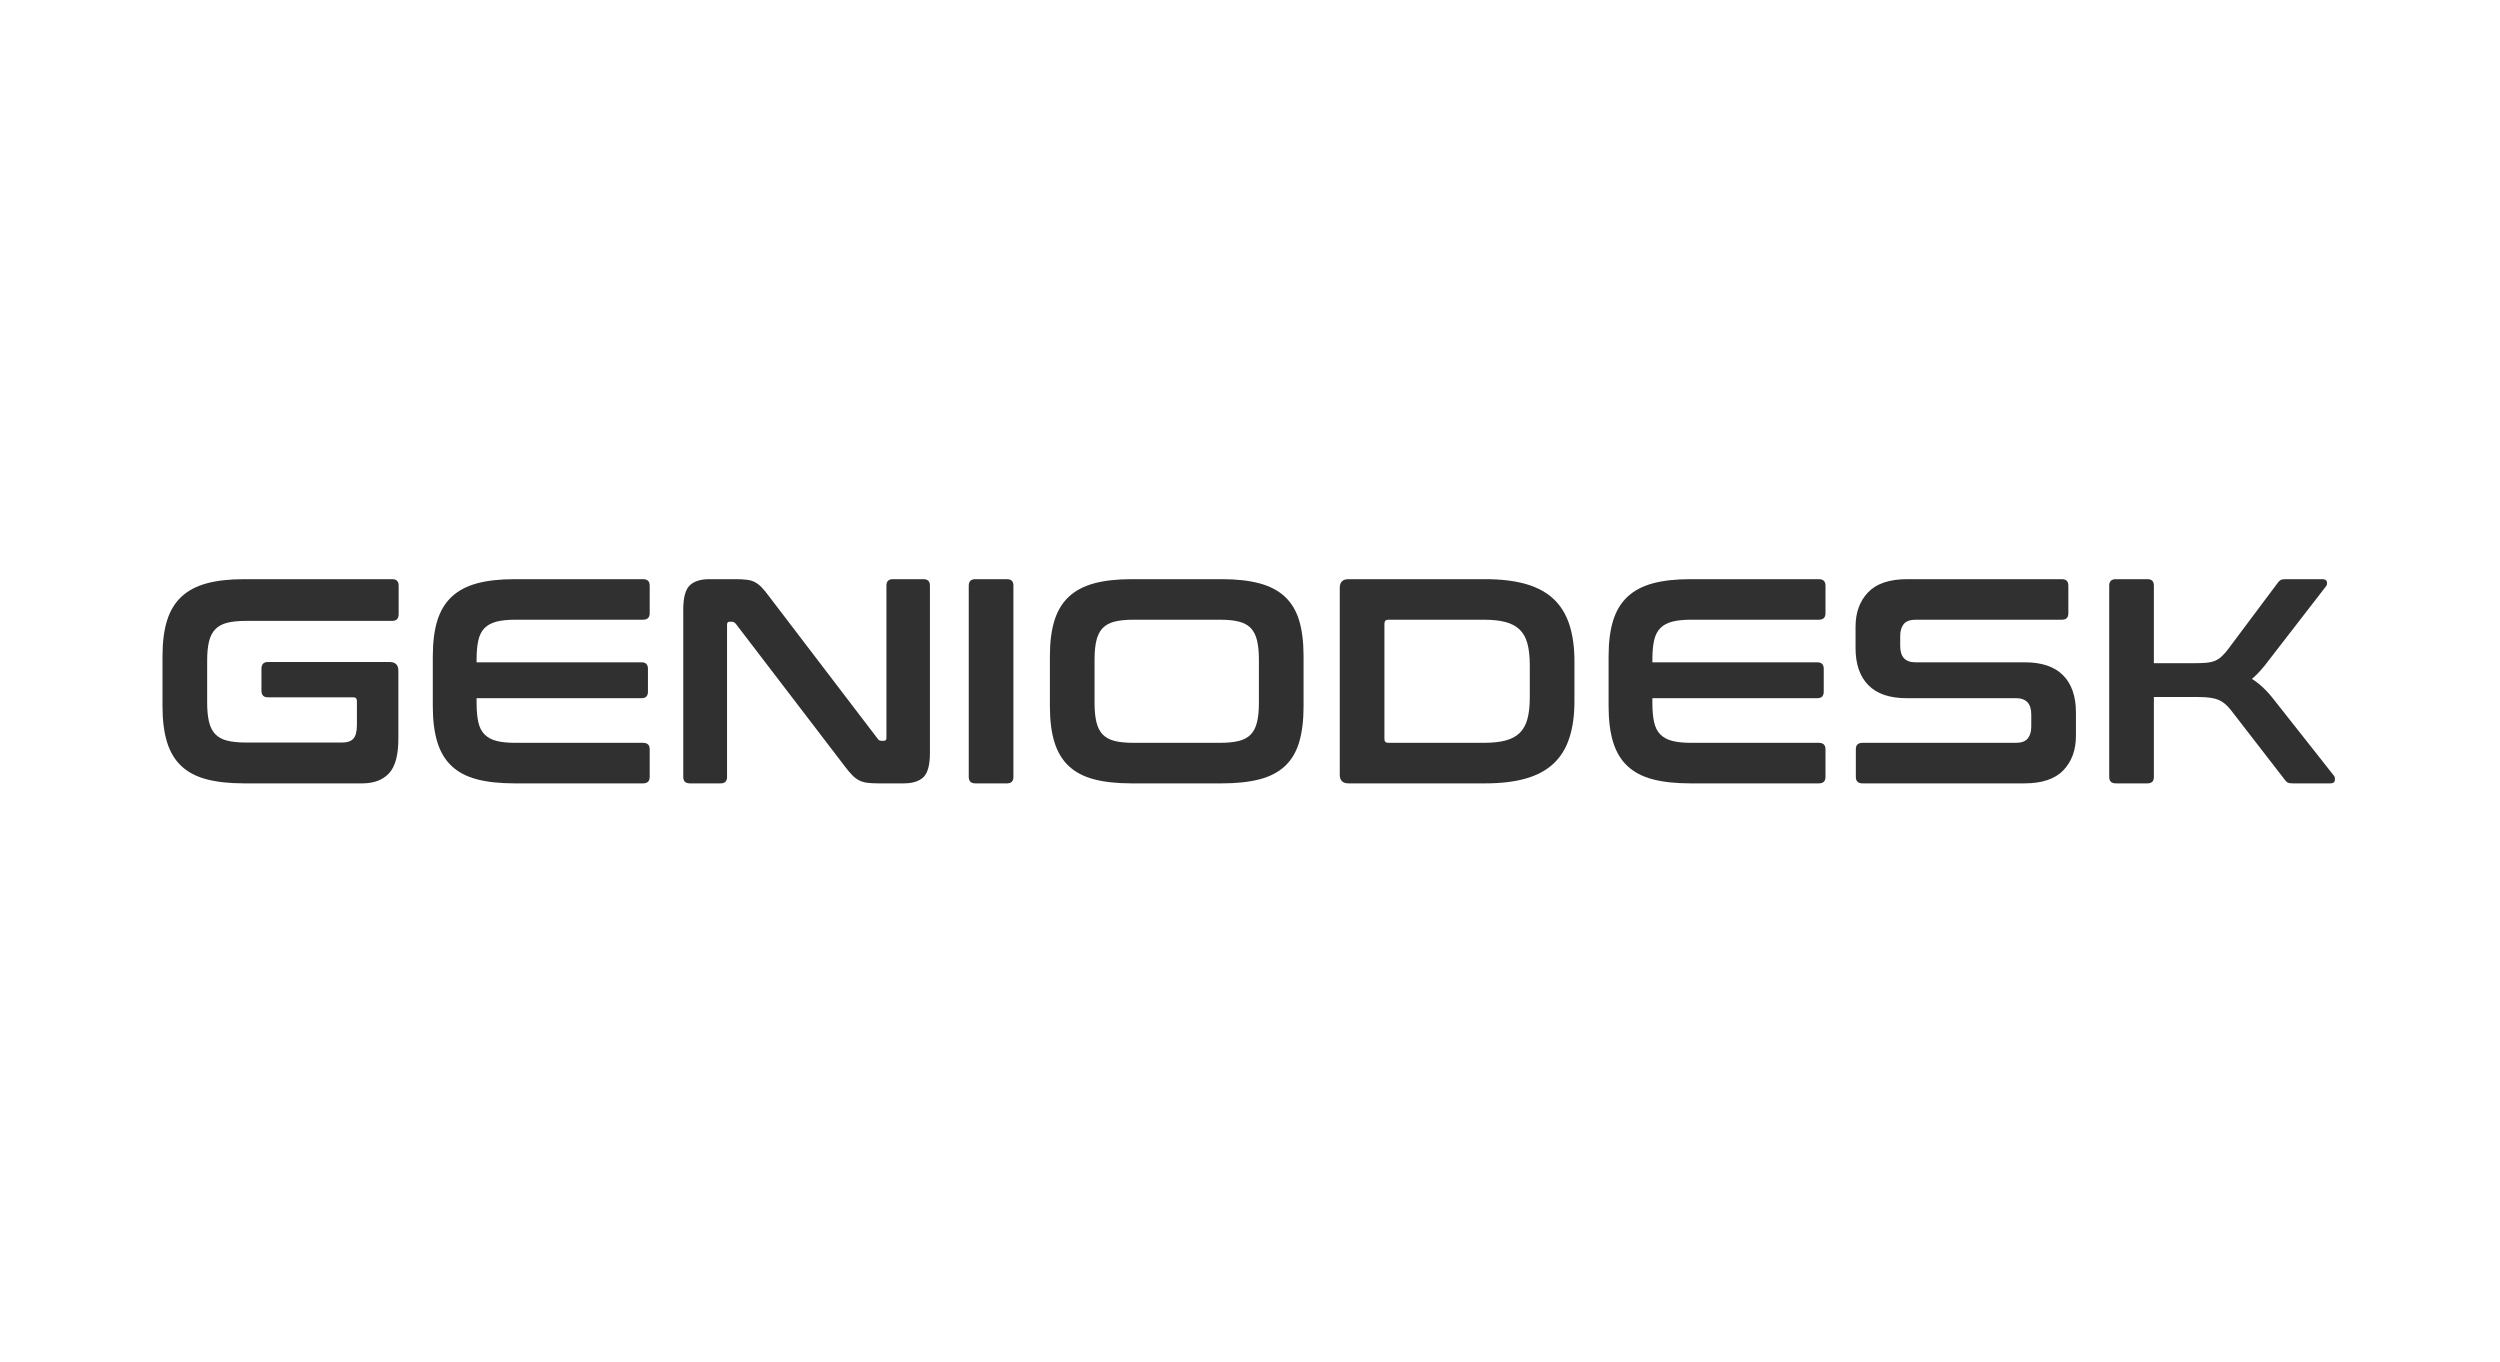
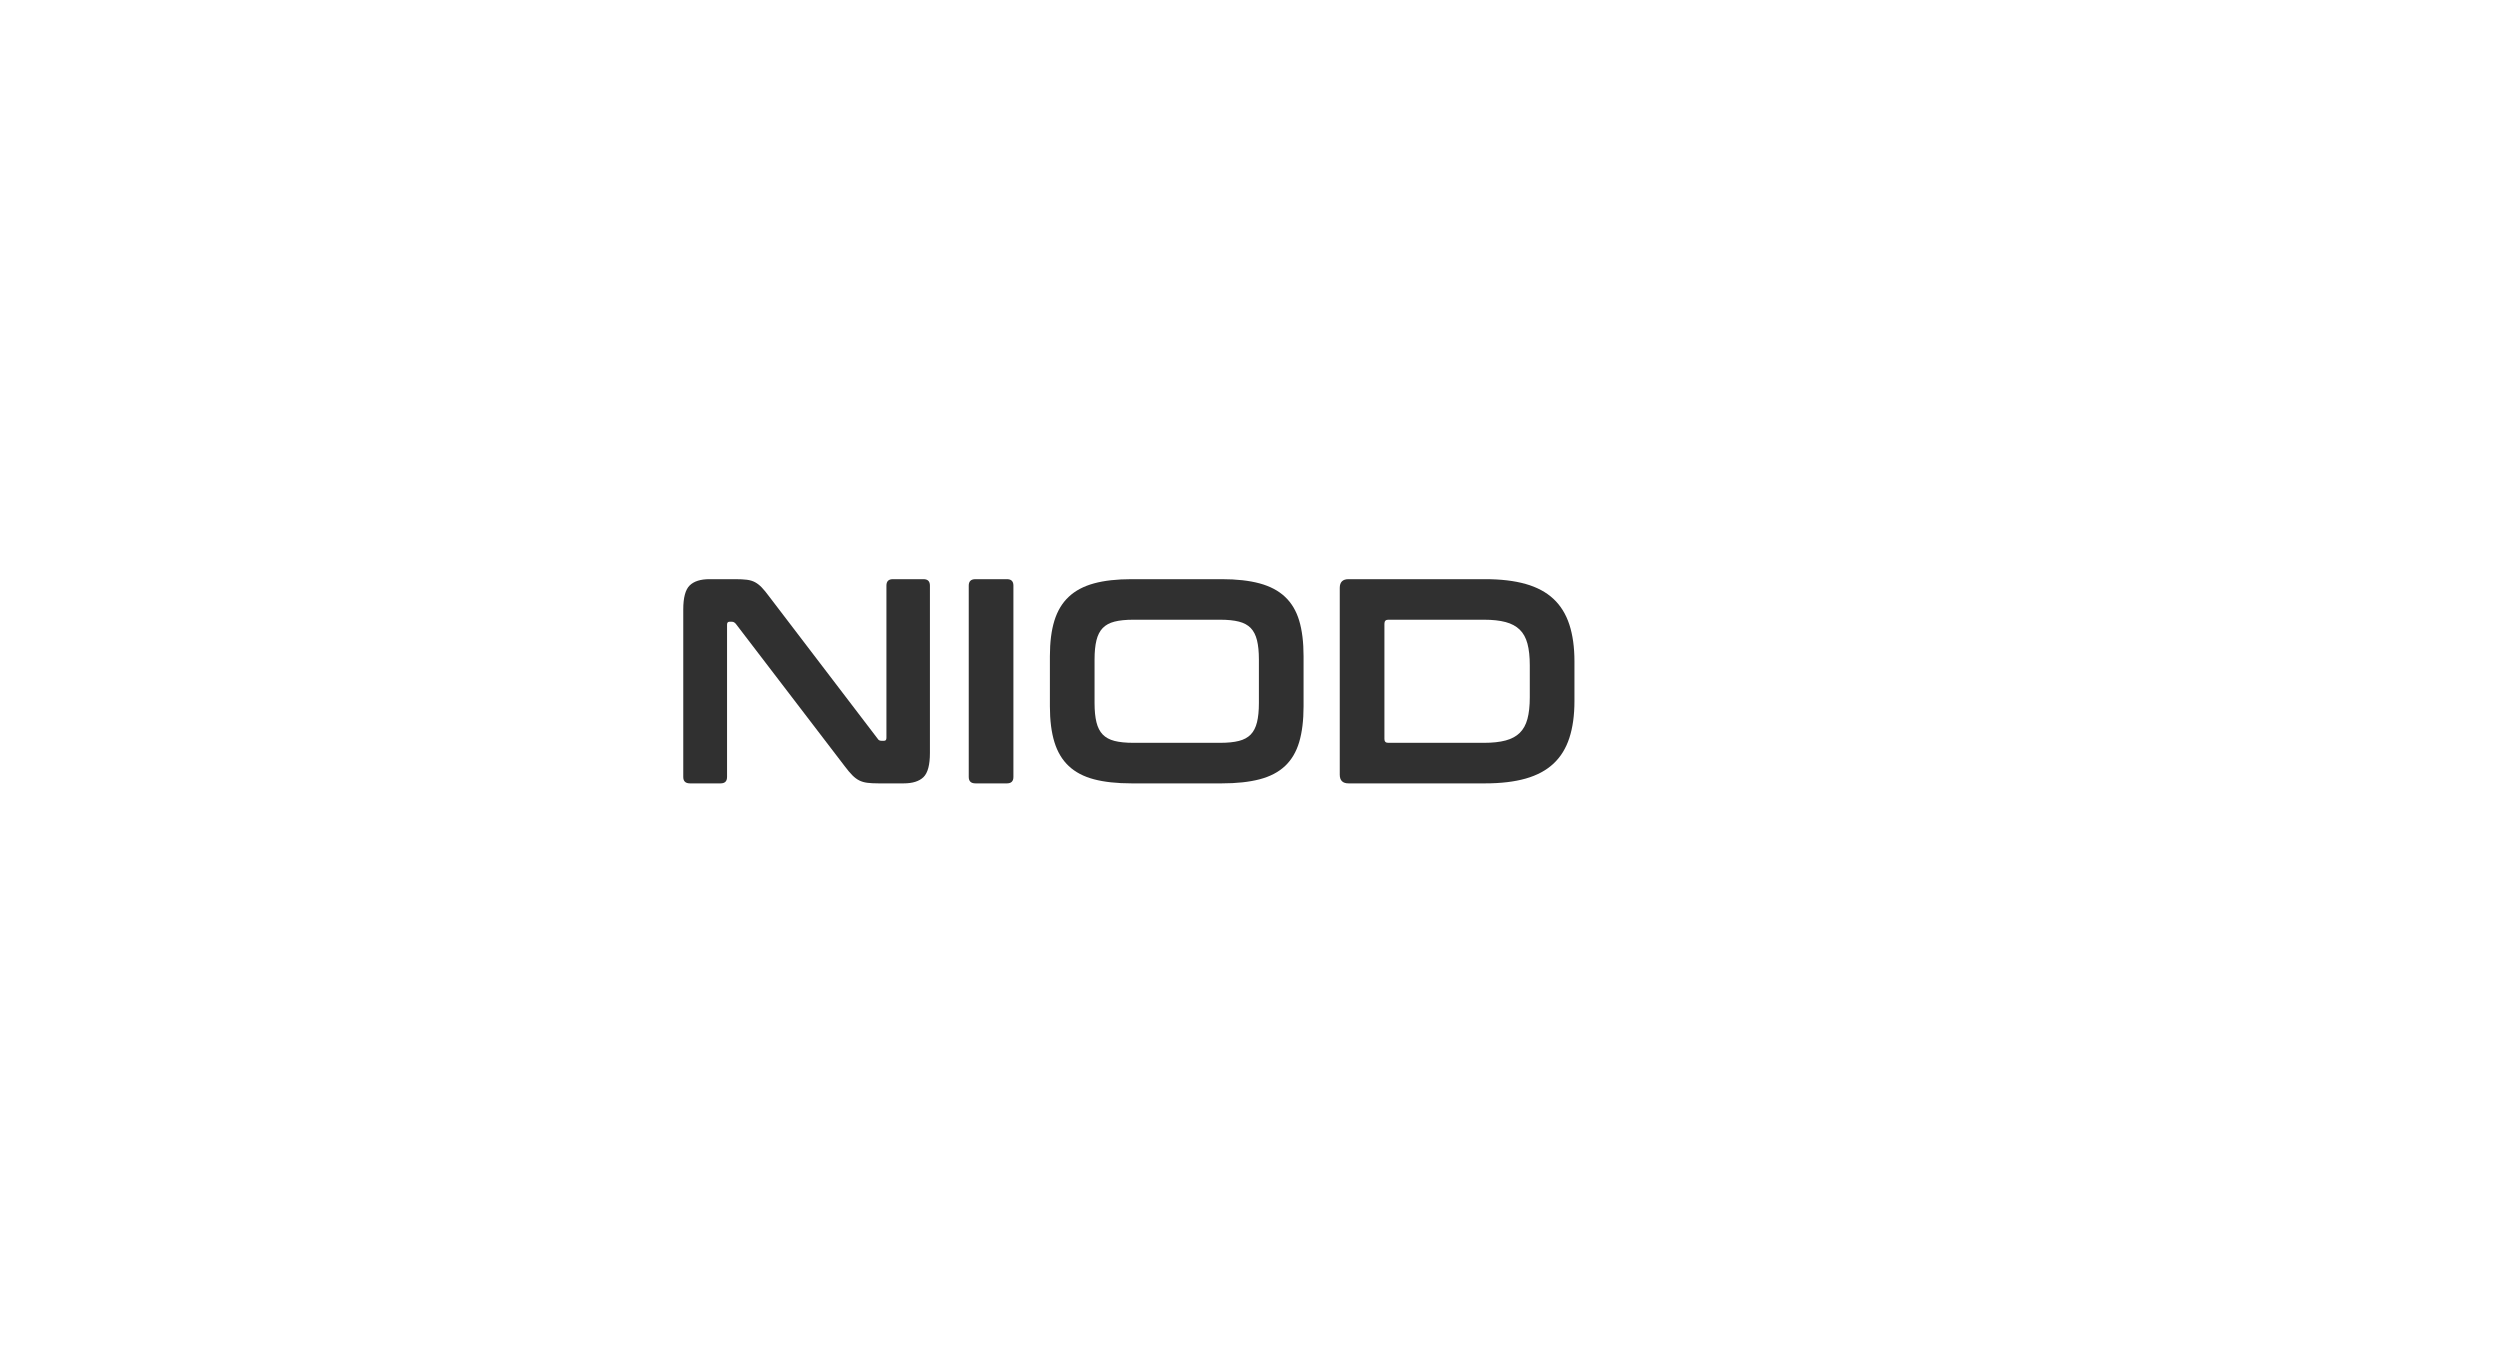
<svg xmlns="http://www.w3.org/2000/svg" width="600" height="327" viewBox="0 0 600 327" fill="none">
-   <path d="M94.135 139C95.162 139 95.677 139.514 95.677 140.54V147.402C95.677 148.476 95.162 149.012 94.135 149.012H59.036C57.215 149.012 55.709 149.164 54.518 149.467C53.327 149.771 52.381 150.284 51.681 151.007C50.98 151.732 50.477 152.7 50.174 153.913C49.87 155.127 49.719 156.668 49.719 158.534V168.616C49.719 170.484 49.87 172.036 50.174 173.272C50.477 174.509 50.98 175.489 51.681 176.213C52.381 176.937 53.327 177.45 54.518 177.753C55.709 178.057 57.215 178.208 59.036 178.208H82.156C83.37 178.208 84.257 177.893 84.818 177.263C85.378 176.633 85.659 175.524 85.659 173.937V168.266C85.659 167.66 85.378 167.356 84.818 167.356H64.291C63.263 167.356 62.75 166.82 62.75 165.746V160.495C62.75 159.421 63.263 158.884 64.291 158.884H93.505C94.906 158.884 95.607 159.584 95.607 160.984V177.298C95.607 181.219 94.859 183.984 93.365 185.594C91.87 187.204 89.722 188.01 86.919 188.01H58.616C55.066 188.01 52.054 187.684 49.579 187.03C47.102 186.376 45.083 185.314 43.519 183.844C41.953 182.374 40.809 180.46 40.086 178.103C39.361 175.746 39 172.887 39 169.526V157.484C39 154.123 39.361 151.276 40.086 148.942C40.809 146.609 41.953 144.706 43.519 143.236C45.083 141.765 47.102 140.693 49.579 140.015C52.054 139.339 55.066 139 58.616 139H94.135Z" fill="#303030" />
-   <path d="M154.315 139C155.388 139 155.926 139.514 155.926 140.54V147.192C155.926 148.219 155.388 148.732 154.315 148.732H123.7C121.878 148.732 120.372 148.884 119.181 149.187C117.99 149.491 117.032 150.004 116.308 150.727C115.584 151.451 115.082 152.432 114.802 153.668C114.522 154.905 114.382 156.433 114.382 158.254V158.954H153.965C154.991 158.954 155.506 159.468 155.506 160.495V166.025C155.506 167.053 154.991 167.566 153.965 167.566H114.382V168.756C114.382 170.577 114.522 172.105 114.802 173.342C115.082 174.579 115.584 175.56 116.308 176.283C117.032 177.007 117.99 177.52 119.181 177.823C120.372 178.127 121.878 178.278 123.7 178.278H154.315C155.388 178.278 155.926 178.792 155.926 179.818V186.47C155.926 187.497 155.388 188.01 154.315 188.01H123.489C119.939 188.01 116.927 187.684 114.452 187.03C111.976 186.376 109.956 185.314 108.392 183.844C106.826 182.374 105.682 180.46 104.959 178.103C104.234 175.746 103.873 172.887 103.873 169.526V157.484C103.873 154.123 104.234 151.276 104.959 148.942C105.682 146.609 106.826 144.706 108.392 143.236C109.956 141.765 111.976 140.693 114.452 140.015C116.927 139.339 119.939 139 123.489 139H154.315Z" fill="#303030" />
  <path d="M176.453 139C177.574 139 178.507 139.047 179.255 139.14C180.002 139.234 180.656 139.432 181.217 139.735C181.777 140.039 182.314 140.459 182.828 140.996C183.341 141.532 183.925 142.245 184.579 143.131L210.641 177.298C210.827 177.625 211.131 177.788 211.552 177.788H212.182C212.556 177.788 212.743 177.555 212.743 177.088V140.54C212.743 139.514 213.256 139 214.284 139H221.64C222.667 139 223.181 139.514 223.181 140.54V180.728C223.181 183.576 222.667 185.501 221.64 186.505C220.612 187.509 219.024 188.01 216.876 188.01H210.851C209.776 188.01 208.878 187.964 208.154 187.87C207.429 187.777 206.788 187.59 206.227 187.309C205.667 187.03 205.117 186.621 204.581 186.084C204.043 185.548 203.425 184.813 202.724 183.879L176.593 149.712C176.313 149.386 176.008 149.222 175.682 149.222H175.051C174.677 149.222 174.491 149.456 174.491 149.922V186.47C174.491 187.497 173.977 188.01 172.95 188.01H165.594C164.519 188.01 163.982 187.497 163.982 186.47V146.282C163.982 143.435 164.496 141.51 165.524 140.505C166.55 139.502 168.139 139 170.288 139H176.453Z" fill="#303030" />
  <path d="M241.676 139C242.703 139 243.218 139.514 243.218 140.54V186.47C243.218 187.497 242.703 188.01 241.676 188.01H234.11C233.035 188.01 232.499 187.497 232.499 186.47V140.54C232.499 139.514 233.035 139 234.11 139H241.676Z" fill="#303030" />
  <path d="M262.693 168.756C262.693 170.576 262.845 172.105 263.149 173.342C263.452 174.579 263.954 175.559 264.655 176.283C265.355 177.007 266.302 177.52 267.492 177.823C268.684 178.127 270.19 178.278 272.011 178.278H292.818C294.64 178.278 296.146 178.127 297.337 177.823C298.528 177.52 299.474 177.007 300.175 176.283C300.875 175.559 301.376 174.579 301.681 173.342C301.984 172.105 302.136 170.576 302.136 168.756V158.254C302.136 156.433 301.984 154.905 301.681 153.668C301.376 152.432 300.875 151.451 300.175 150.727C299.474 150.004 298.528 149.491 297.337 149.187C296.146 148.884 294.64 148.732 292.818 148.732H272.011C270.19 148.732 268.684 148.884 267.492 149.187C266.302 149.491 265.355 150.004 264.655 150.727C263.954 151.451 263.452 152.432 263.149 153.668C262.845 154.905 262.693 156.433 262.693 158.254V168.756ZM293.238 139C296.788 139 299.812 139.339 302.311 140.015C304.809 140.693 306.841 141.765 308.406 143.236C309.97 144.706 311.103 146.609 311.804 148.942C312.504 151.276 312.855 154.123 312.855 157.484V169.526C312.855 172.887 312.504 175.746 311.804 178.103C311.103 180.46 309.97 182.374 308.406 183.844C306.841 185.314 304.809 186.376 302.311 187.029C299.812 187.684 296.788 188.01 293.238 188.01H271.591C268.041 188.01 265.029 187.684 262.553 187.029C260.077 186.376 258.057 185.314 256.494 183.844C254.928 182.374 253.784 180.46 253.06 178.103C252.336 175.746 251.975 172.887 251.975 169.526V157.484C251.975 154.123 252.336 151.276 253.06 148.942C253.784 146.609 254.928 144.706 256.494 143.236C258.057 141.765 260.077 140.693 262.553 140.015C265.029 139.339 268.041 139 271.591 139H293.238Z" fill="#303030" />
  <path d="M332.26 177.368C332.26 177.975 332.563 178.278 333.171 178.278H356.15C358.204 178.278 359.933 178.092 361.334 177.718C362.735 177.345 363.867 176.738 364.732 175.898C365.595 175.057 366.214 173.937 366.588 172.537C366.962 171.137 367.149 169.411 367.149 167.356V159.654C367.149 157.601 366.962 155.873 366.588 154.473C366.214 153.073 365.595 151.953 364.732 151.112C363.867 150.273 362.735 149.666 361.334 149.292C359.933 148.919 358.204 148.732 356.15 148.732H333.171C332.563 148.732 332.26 149.059 332.26 149.712V177.368ZM356.43 139C360.213 139 363.458 139.385 366.168 140.155C368.876 140.926 371.095 142.116 372.824 143.726C374.551 145.337 375.824 147.391 376.642 149.887C377.458 152.385 377.868 155.338 377.868 158.744V168.266C377.868 171.674 377.458 174.626 376.642 177.123C375.824 179.62 374.551 181.674 372.824 183.284C371.095 184.894 368.876 186.085 366.168 186.855C363.458 187.625 360.213 188.01 356.43 188.01H323.643C322.242 188.01 321.542 187.31 321.542 185.909V141.101C321.542 139.7 322.242 139 323.643 139H356.43Z" fill="#303030" />
-   <path d="M436.505 139C437.579 139 438.116 139.514 438.116 140.54V147.192C438.116 148.219 437.579 148.732 436.505 148.732H405.89C404.068 148.732 402.562 148.884 401.372 149.187C400.18 149.491 399.222 150.004 398.499 150.727C397.774 151.451 397.273 152.432 396.993 153.668C396.712 154.905 396.572 156.433 396.572 158.254V158.954H436.155C437.182 158.954 437.696 159.468 437.696 160.495V166.025C437.696 167.053 437.182 167.566 436.155 167.566H396.572V168.756C396.572 170.577 396.712 172.105 396.993 173.342C397.273 174.579 397.774 175.56 398.499 176.283C399.222 177.007 400.18 177.52 401.372 177.823C402.562 178.127 404.068 178.278 405.89 178.278H436.505C437.579 178.278 438.116 178.792 438.116 179.818V186.47C438.116 187.497 437.579 188.01 436.505 188.01H405.68C402.13 188.01 399.117 187.684 396.642 187.03C394.167 186.376 392.147 185.314 390.582 183.844C389.017 182.374 387.873 180.46 387.149 178.103C386.425 175.746 386.063 172.887 386.063 169.526V157.484C386.063 154.123 386.425 151.276 387.149 148.942C387.873 146.609 389.017 144.706 390.582 143.236C392.147 141.765 394.167 140.693 396.642 140.015C399.117 139.339 402.13 139 405.68 139H436.505Z" fill="#303030" />
-   <path d="M494.862 139C495.889 139 496.404 139.514 496.404 140.54V147.192C496.404 148.219 495.889 148.732 494.862 148.732H459.763C458.408 148.732 457.452 149.082 456.891 149.782C456.33 150.483 456.051 151.44 456.051 152.652V155.033C456.051 157.648 457.264 158.954 459.693 158.954H485.965C490.029 158.954 493.087 159.993 495.143 162.07C497.197 164.147 498.225 167.123 498.225 170.996V176.597C498.225 180.005 497.22 182.759 495.213 184.86C493.204 186.96 490.074 188.01 485.825 188.01H447.012C445.938 188.01 445.402 187.497 445.402 186.47V179.818C445.402 178.792 445.938 178.278 447.012 178.278H483.793C485.147 178.278 486.105 177.928 486.666 177.228C487.226 176.527 487.506 175.571 487.506 174.357V171.486C487.506 168.873 486.291 167.566 483.863 167.566H457.592C453.528 167.566 450.468 166.528 448.414 164.45C446.358 162.374 445.332 159.398 445.332 155.523V150.412C445.332 147.006 446.335 144.251 448.344 142.151C450.352 140.051 453.481 139 457.732 139H494.862Z" fill="#303030" />
-   <path d="M515.389 139C516.416 139 516.93 139.514 516.93 140.54V159.164H526.808C527.929 159.164 528.863 159.129 529.611 159.059C530.357 158.989 531.012 158.838 531.572 158.604C532.132 158.371 532.647 158.044 533.113 157.624C533.58 157.204 534.07 156.668 534.585 156.013L546.635 139.91C546.868 139.584 547.101 139.35 547.336 139.21C547.568 139.07 548.012 139 548.667 139H557.354C557.96 139 558.323 139.199 558.439 139.596C558.556 139.992 558.497 140.354 558.264 140.68L544.673 158.254C543.879 159.328 543.143 160.238 542.467 160.984C541.789 161.732 541.123 162.385 540.47 162.945C542.291 164.065 544.066 165.746 545.794 167.986L560.156 186.19C560.342 186.424 560.412 186.785 560.366 187.275C560.319 187.765 559.945 188.01 559.245 188.01H550.278C549.67 188.01 549.25 187.94 549.017 187.8C548.783 187.66 548.549 187.427 548.316 187.1L535.425 170.436C534.491 169.223 533.487 168.395 532.413 167.951C531.338 167.508 529.727 167.286 527.579 167.286H516.93V186.47C516.93 187.497 516.416 188.01 515.389 188.01H507.823C506.748 188.01 506.211 187.497 506.211 186.47V140.54C506.211 139.514 506.748 139 507.823 139H515.389Z" fill="#303030" />
</svg>